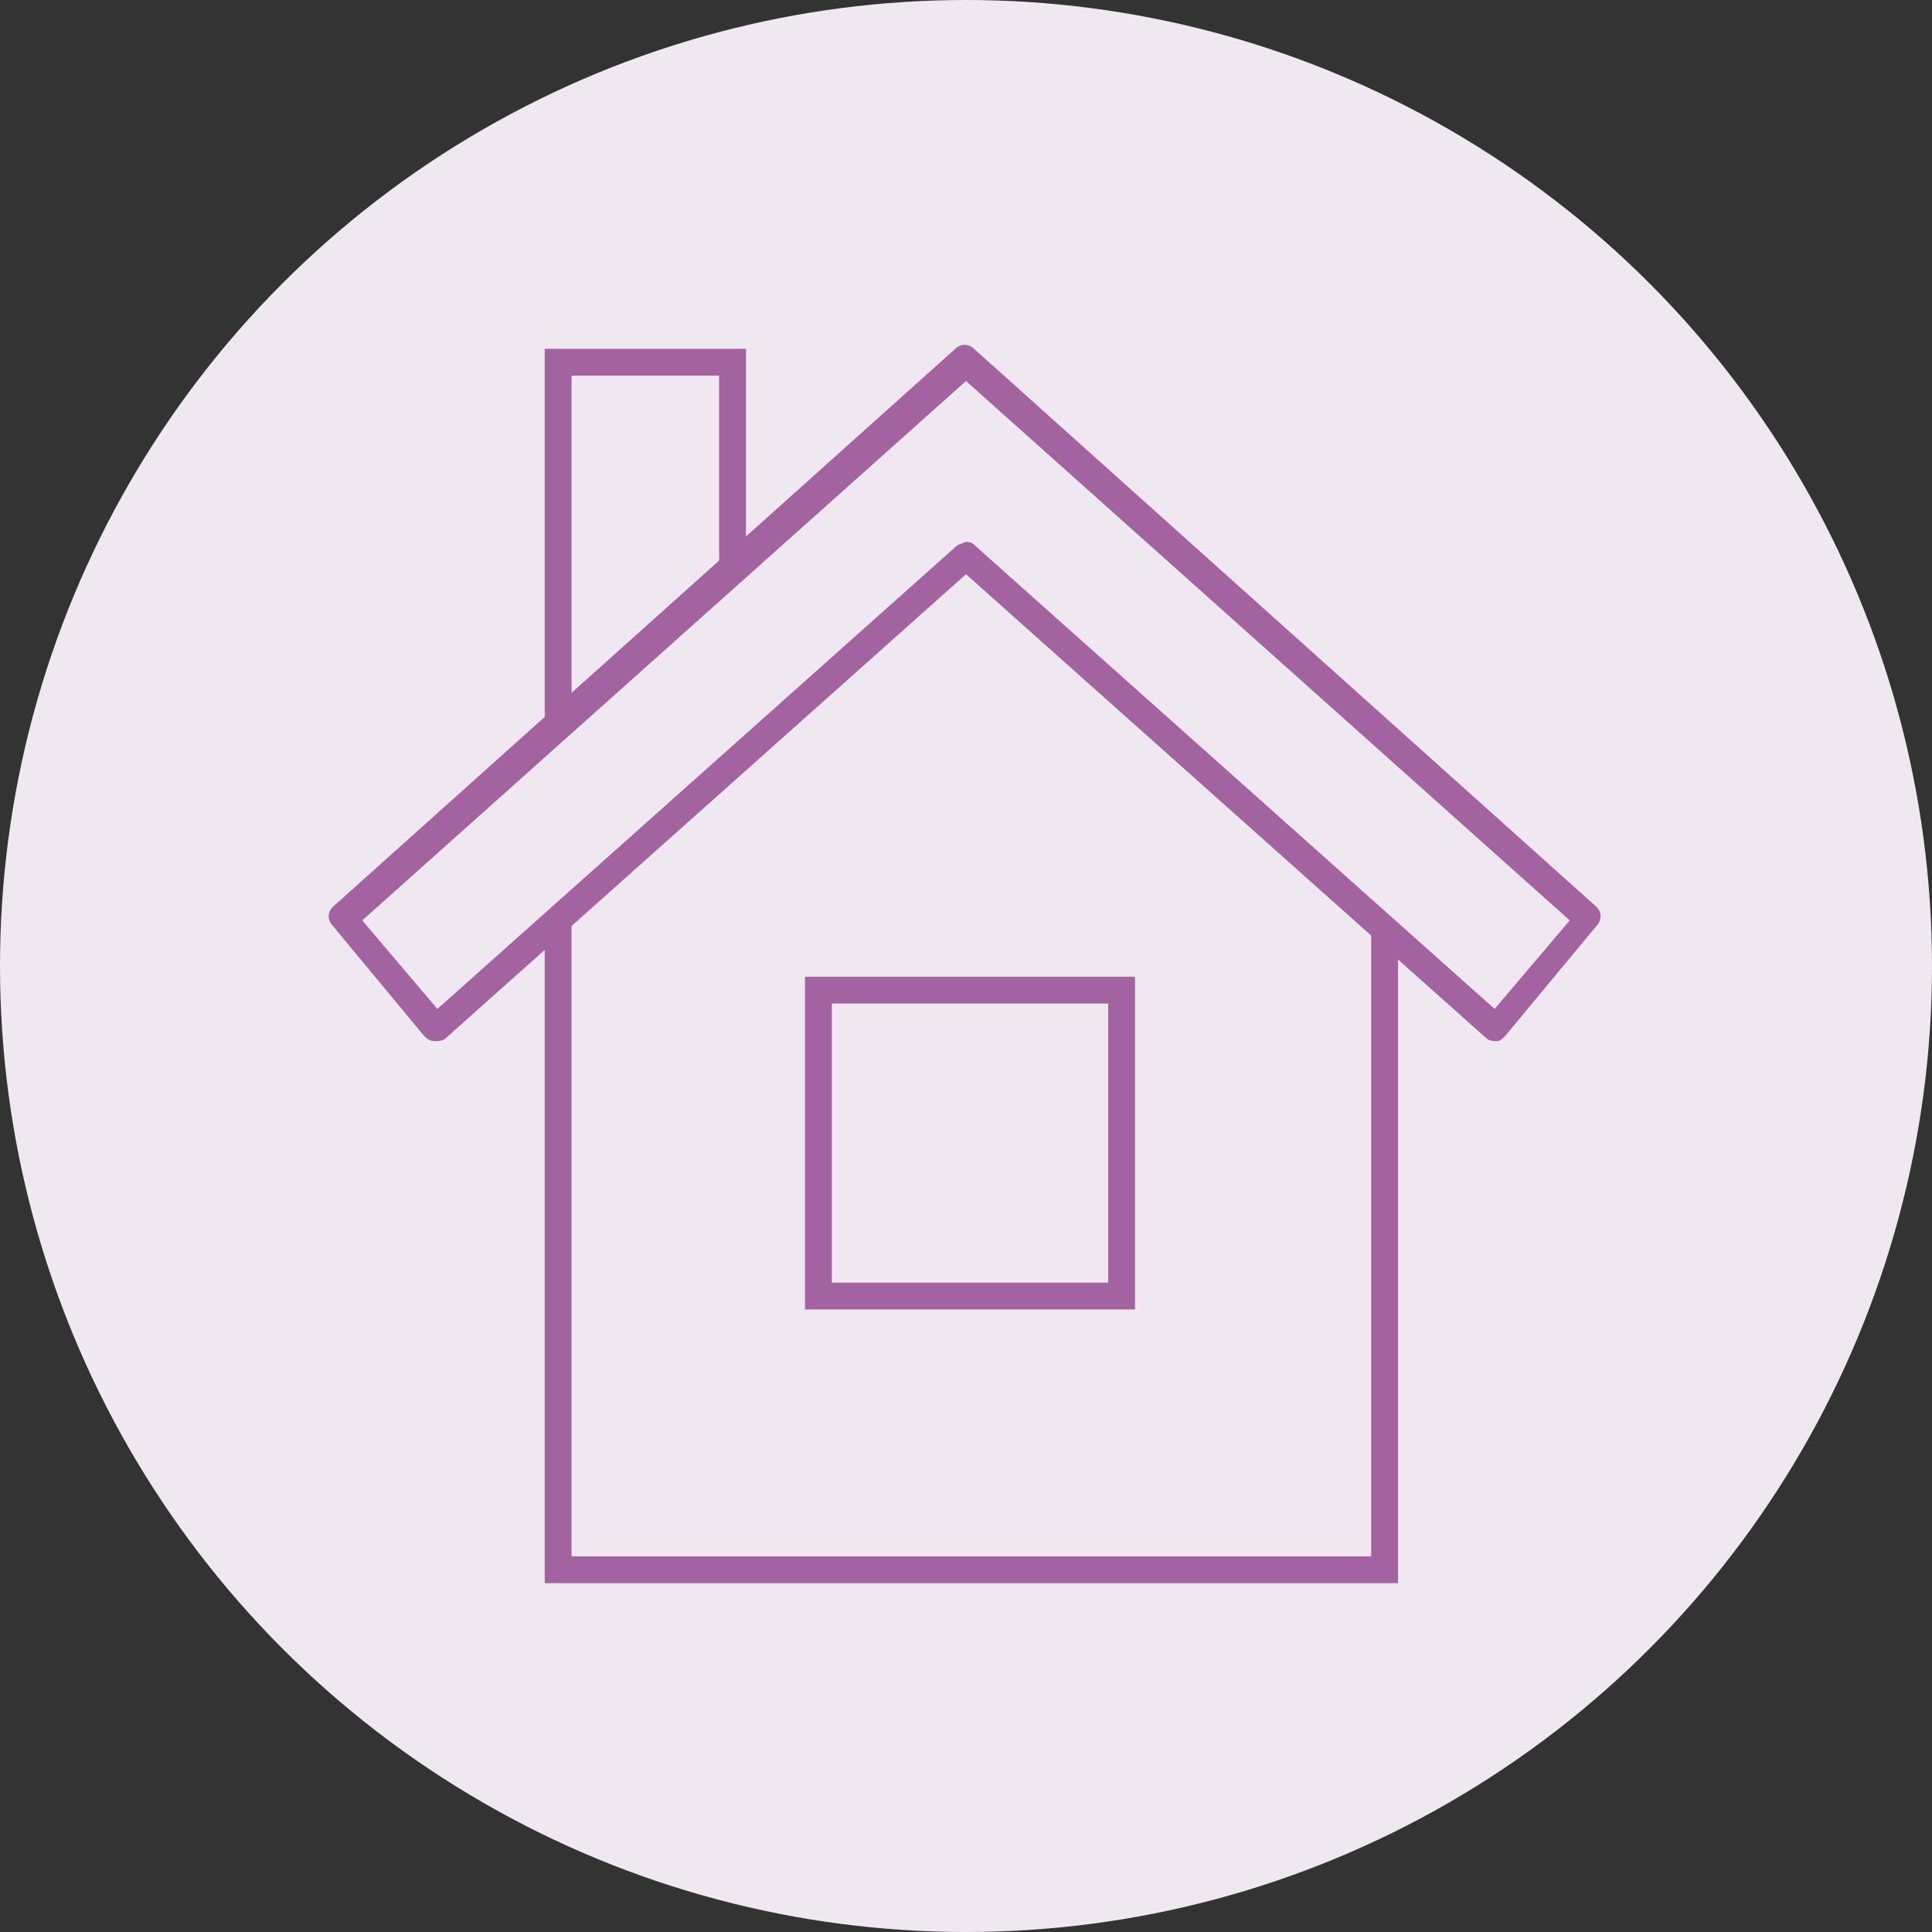
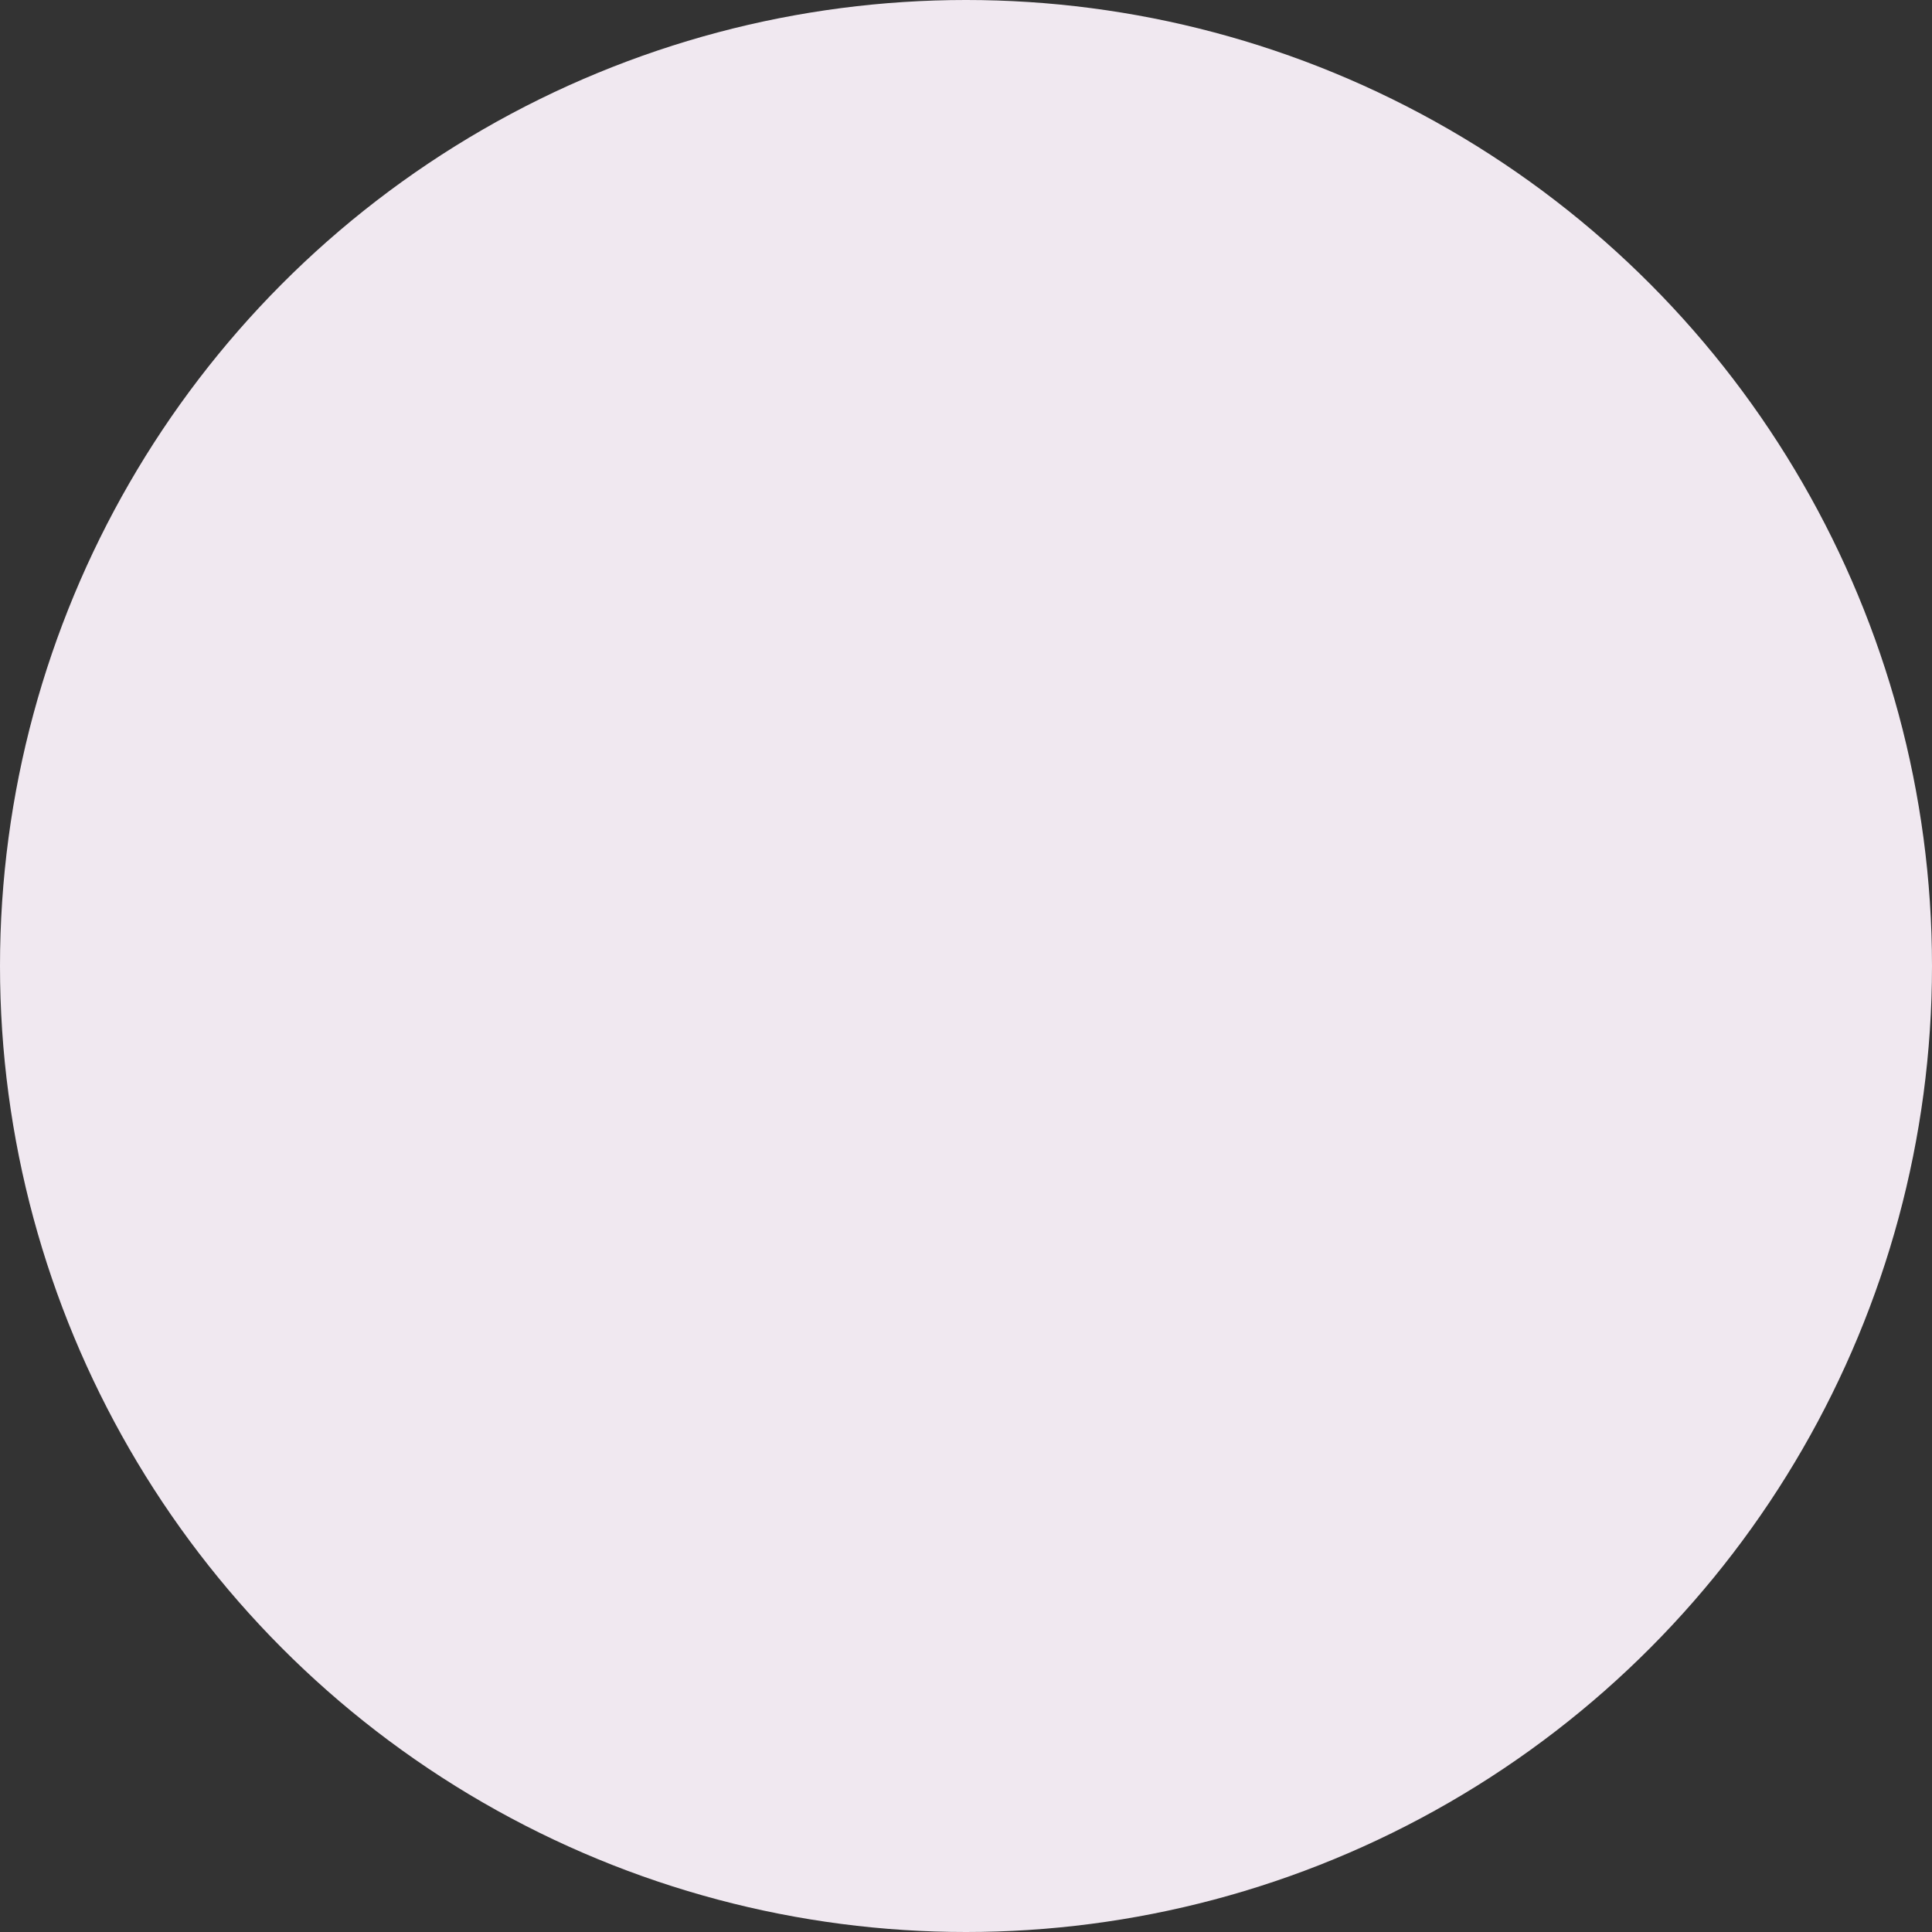
<svg xmlns="http://www.w3.org/2000/svg" version="1.1" id="Layer_1" x="0px" y="0px" viewBox="0 0 72 72" style="enable-background:new 0 0 72 72;" xml:space="preserve">
  <rect x="0" y="0" width="72" height="72" fill="#333333" stroke="none" />
  <style type="text/css">
	.st0{fill:#F0E8F0;}
	.st1{fill:#A363A1;}
	.st2{fill:#FFF6ED;}
	.st3{fill:#F8951D;}
	.st4{fill:#EEF6E8;}
	.st5{fill:#75BD43;}
	.st6{fill:#E7F6FD;}
	.st7{fill:#2CACE3;}
</style>
  <circle class="st0" cx="36" cy="36" r="36" />
-   <polygon class="st1" points="52.1,59 20.3,59 20.3,34.1 21.3,34.1 21.3,58 51.1,58 51.1,34.5 52.1,34.5 " />
-   <path class="st1" d="M42.4,48.8H30V36.4h12.3V48.8z M31,47.8h10.3V37.4H31V47.8z" />
-   <polygon class="st1" points="21.3,26.9 20.3,26.9 20.3,13 27.8,13 27.8,21.1 26.8,21.1 26.8,14 21.3,14 " />
-   <path class="st1" d="M16.2,38.8C16.2,38.8,16.2,38.8,16.2,38.8c-0.2,0-0.3-0.1-0.4-0.2l-3.4-4.1c-0.2-0.2-0.2-0.5,0-0.7l23.2-20.8  c0.2-0.2,0.5-0.2,0.7,0l23.2,20.8c0.2,0.2,0.2,0.5,0,0.7l-3.4,4.1c-0.1,0.1-0.2,0.2-0.3,0.2c-0.1,0-0.3,0-0.4-0.1L36,21.4L16.6,38.7  C16.5,38.8,16.3,38.8,16.2,38.8z M36,20.2c0.1,0,0.2,0,0.3,0.1l19.4,17.3l2.8-3.3L36,14.2L13.5,34.3l2.8,3.3l19.4-17.3  C35.8,20.3,35.9,20.2,36,20.2z" />
</svg>